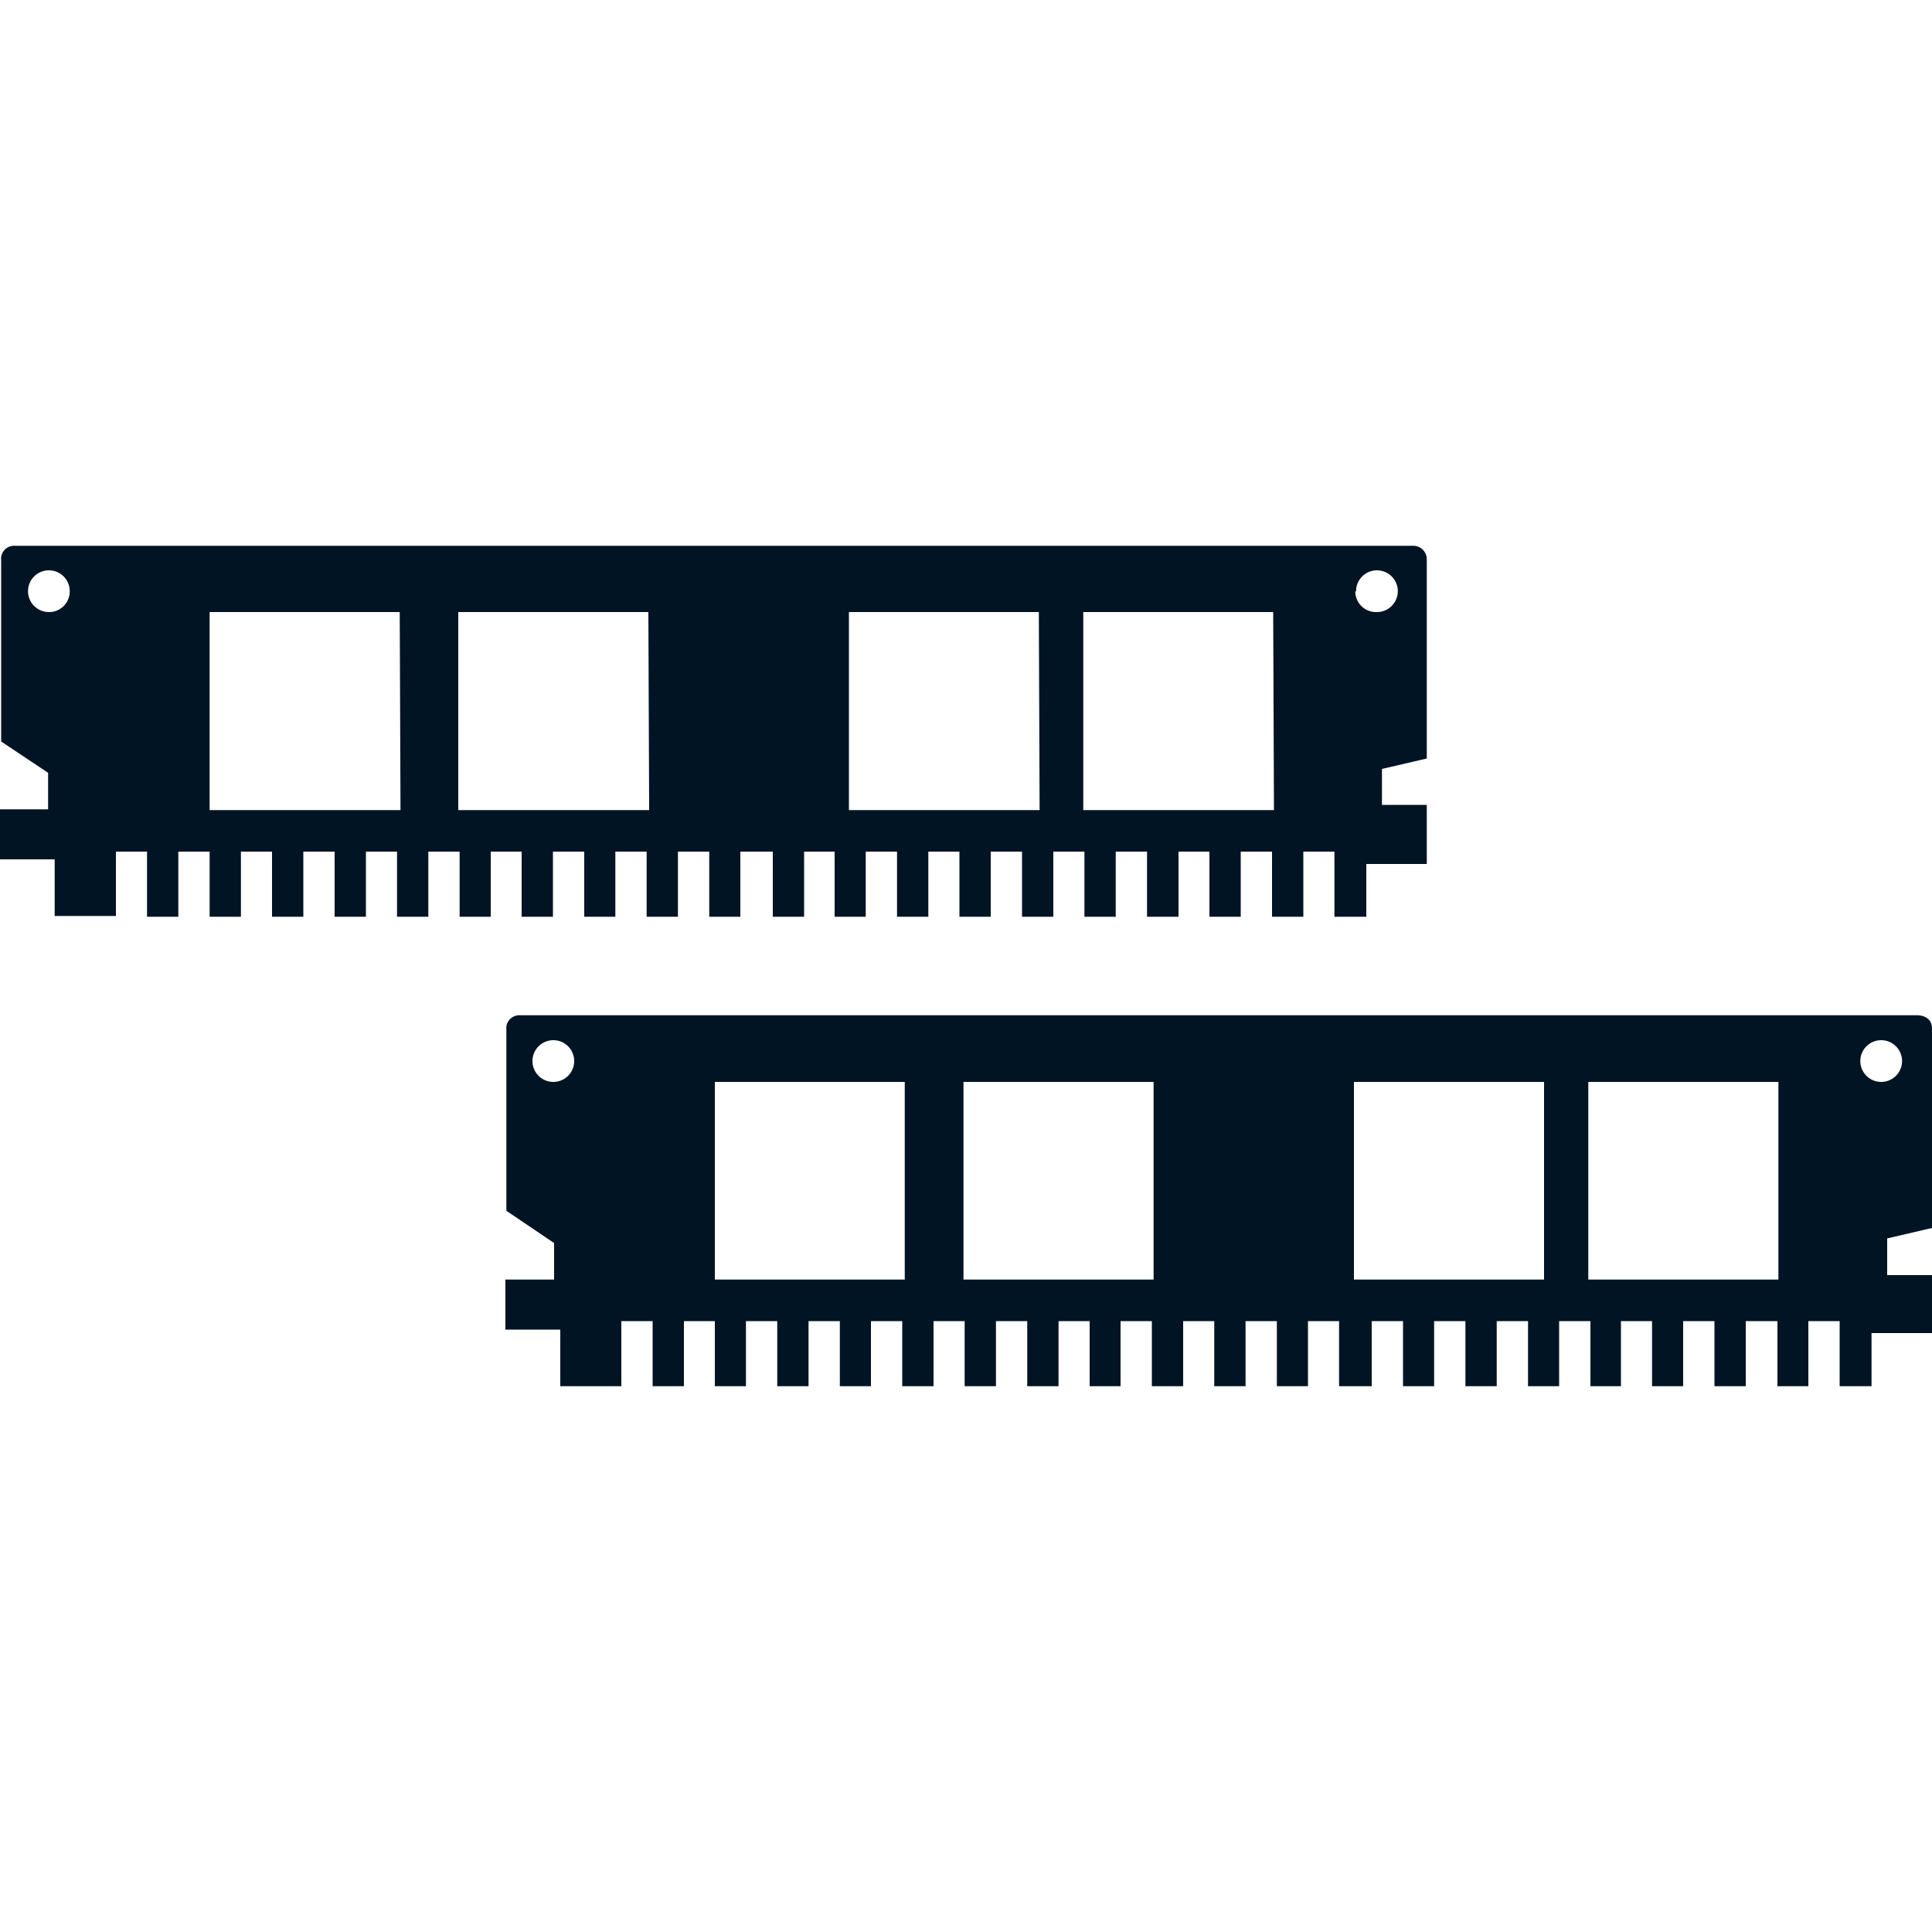
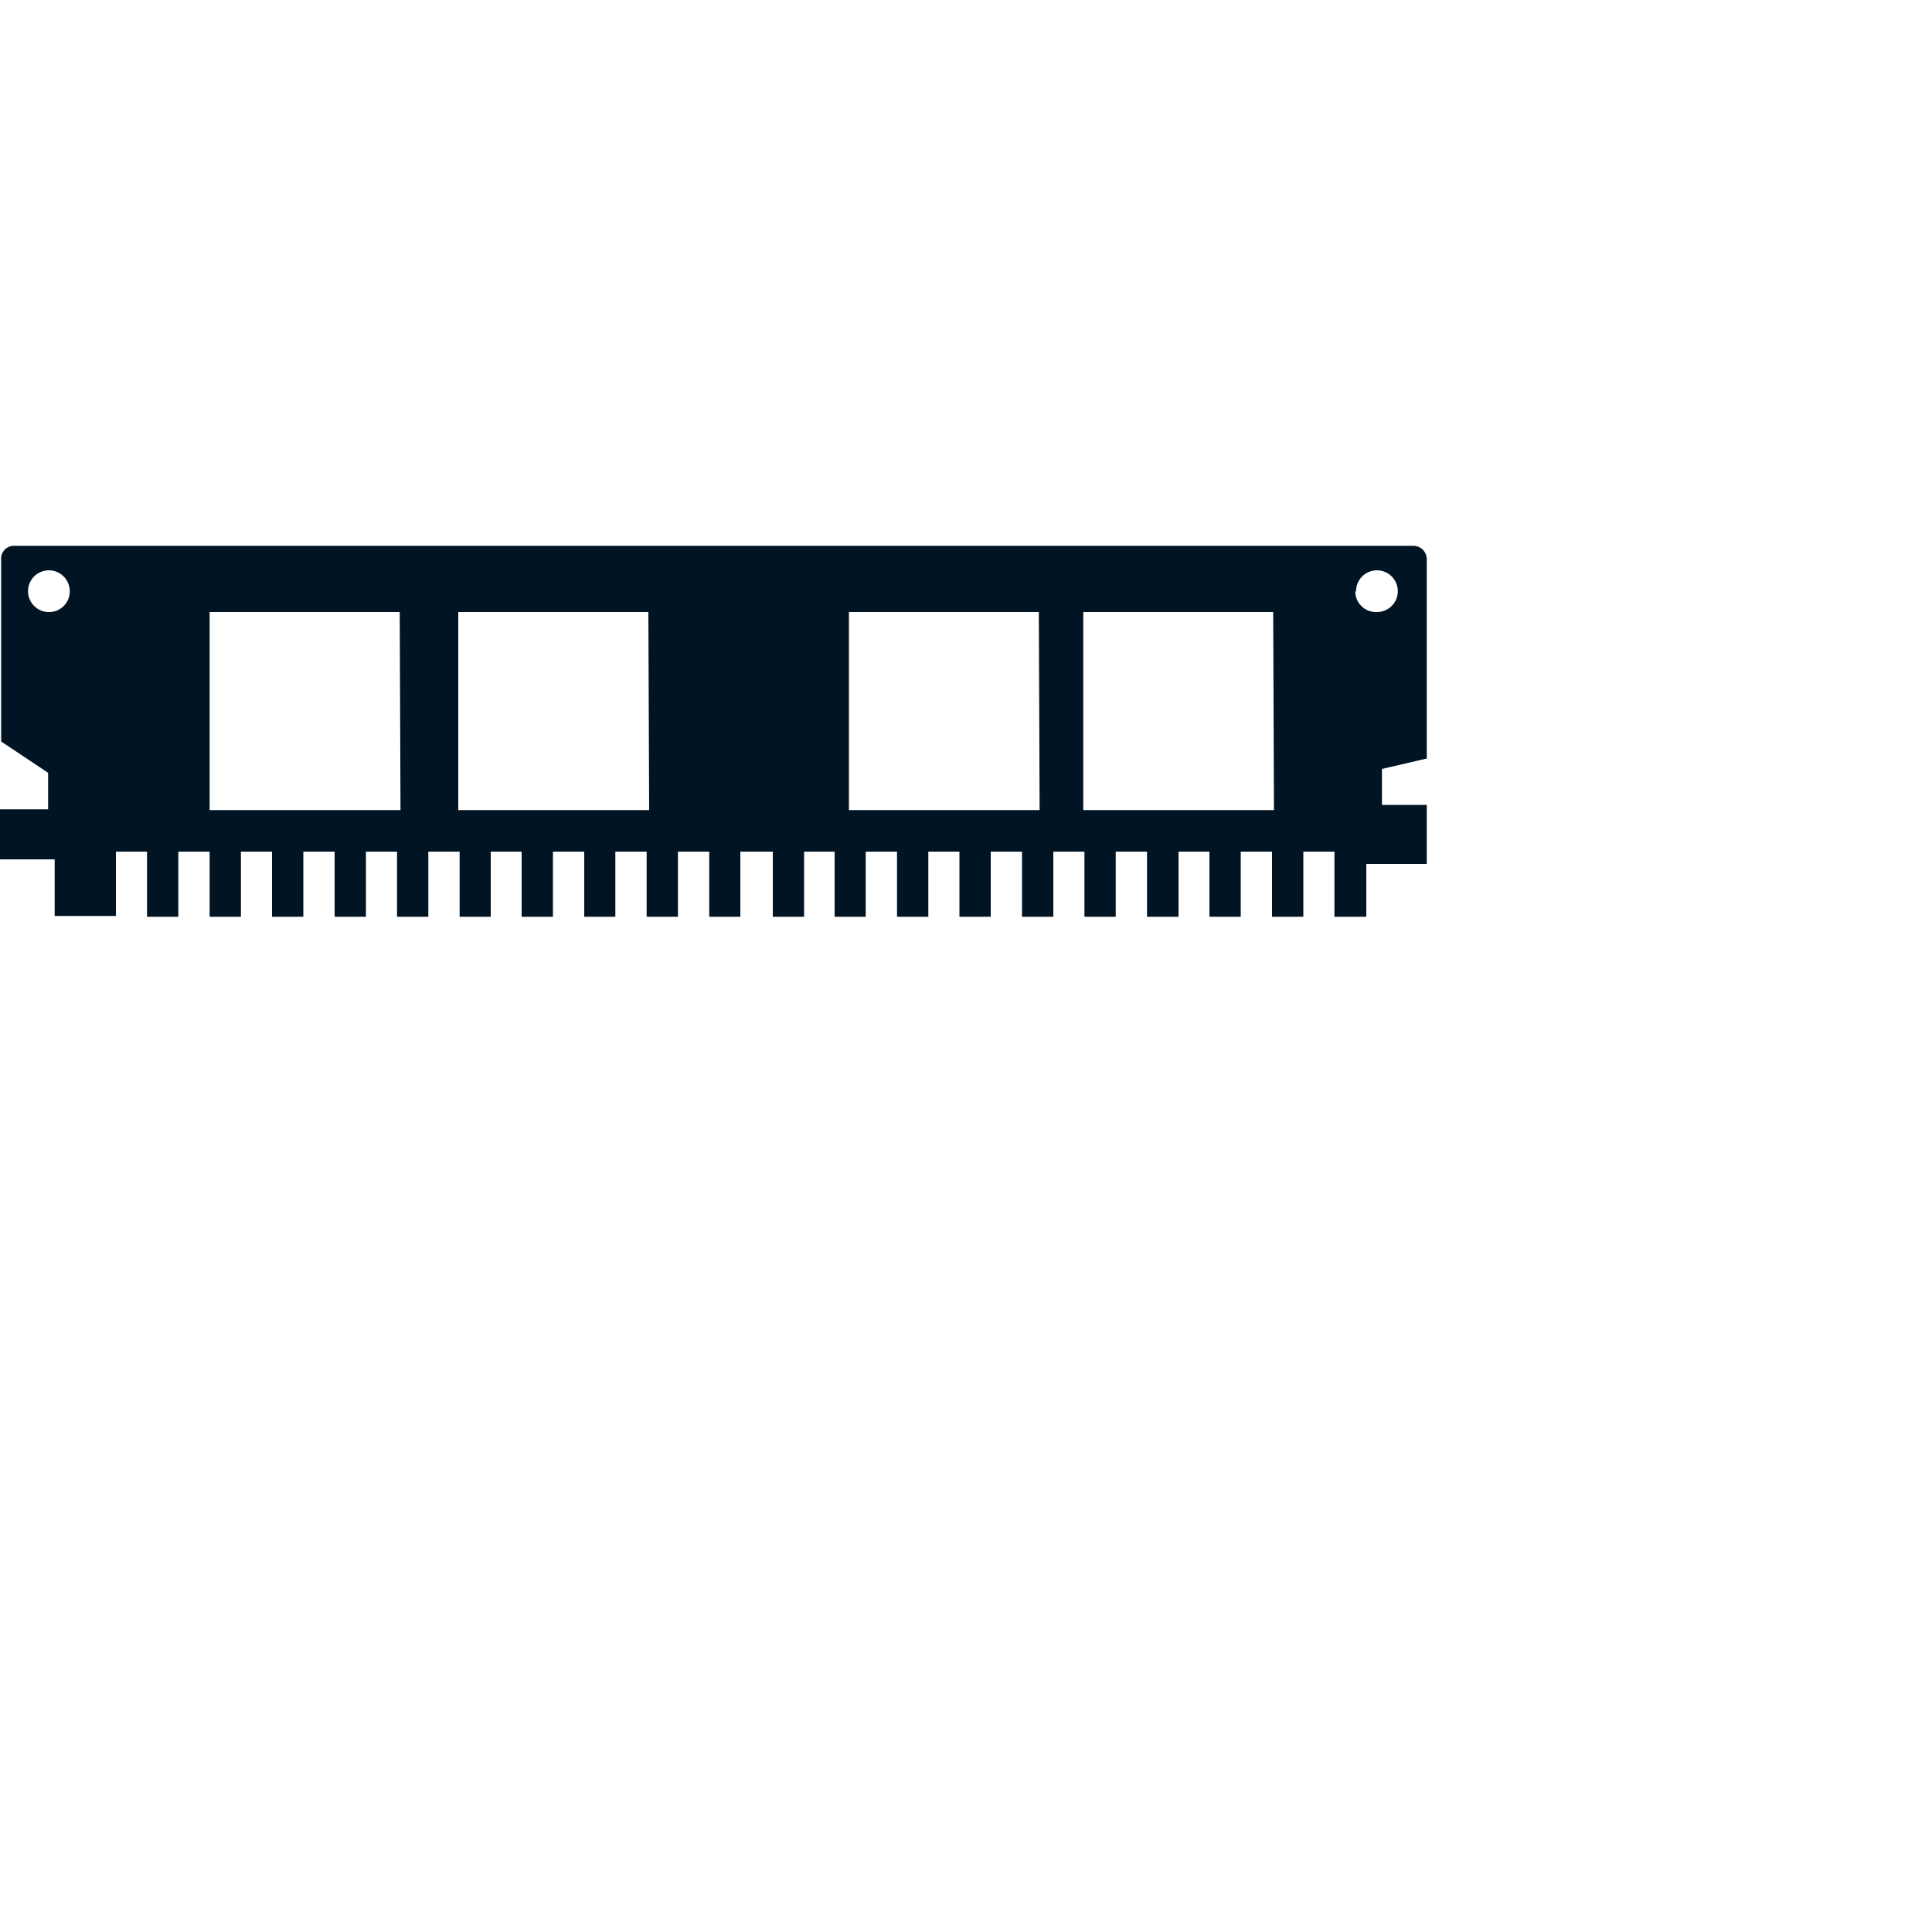
<svg xmlns="http://www.w3.org/2000/svg" id="Ebene_1" data-name="Ebene 1" viewBox="0 0 100 100">
  <defs>
    <style>.cls-1{fill:#001424;}</style>
  </defs>
  <path class="cls-1" d="M71.53,39.8l2.32-.54V28.94a.7.7,0,0,0-.73-.69H.76a.67.67,0,0,0-.7.74c0,.78,0,9.39,0,9.39L2.49,40v1.89H0v2.59H2.83v2.93H6V44.08H7.61v3.37H9.23V44.08h1.62v3.37h1.62V44.08h1.61v3.37H15.7V44.08h1.62v3.37h1.62V44.08h1.61v3.37h1.62V44.08h1.62v3.37H25.4V44.08H27v3.37h1.62V44.08h1.62v3.37h1.61V44.08h1.62v3.37h1.62V44.08h1.62v3.37h1.61V44.08H40v3.37h1.62V44.08H43.2v3.37h1.61V44.08h1.62v3.37h1.62V44.08h1.61v3.37h1.62V44.08H52.9v3.37h1.62V44.08h1.61v3.37h1.62V44.08h1.62v3.37H61V44.08H62.6v3.37h1.62V44.08h1.62v3.37h1.62V44.08h1.61v3.37h1.65V44.72h3.13V41.66H71.53Zm-69-8.12a1.08,1.08,0,1,1,1.08-1.07A1.07,1.07,0,0,1,2.49,31.68Zm18.2,10.25H10.85V31.68h9.84Zm12.87,0H23.72V31.68h9.84Zm20.21,0H43.94V31.68h9.83Zm12.13,0H56.07V31.68H65.9Zm4.25-11.32a1.08,1.08,0,1,1,1.07,1.07A1.07,1.07,0,0,1,70.15,30.61Z" />
-   <path class="cls-1" d="M97.68,64.1l2.32-.54V53.24c0-.7-.74-.69-.74-.69H26.91a.67.67,0,0,0-.7.74c0,.78,0,9.38,0,9.38l2.47,1.67v1.89H26.16v2.59H29v2.93h3.16V68.38h1.62v3.37h1.62V68.38H37v3.37h1.61V68.38h1.62v3.37h1.62V68.38h1.62v3.37h1.61V68.38H46.7v3.37h1.62V68.38h1.61v3.37h1.62V68.38h1.62v3.37h1.62V68.38H56.4v3.37H58V68.38h1.62v3.37h1.62V68.38h1.61v3.37h1.62V68.38h1.62v3.37h1.61V68.38h1.61v3.37H71V68.38h1.62v3.37h1.61V68.38h1.62v3.37h1.62V68.38h1.62v3.37h1.61V68.38h1.62v3.37H83.9V68.38h1.61v3.37h1.61V68.38h1.62v3.37h1.62V68.38H92v3.37H93.6V68.38h1.62v3.37h1.65V69H100V66H97.68ZM28.64,56a1.08,1.08,0,1,1,1.08-1.07A1.08,1.08,0,0,1,28.64,56ZM46.83,66.23H37V56h9.83Zm12.88,0H49.87V56h9.84Zm20.21,0H70.08V56h9.84Zm12.13,0H82.21V56h9.84Zm4.24-11.32A1.08,1.08,0,1,1,97.37,56,1.08,1.08,0,0,1,96.29,54.91Z" />
</svg>